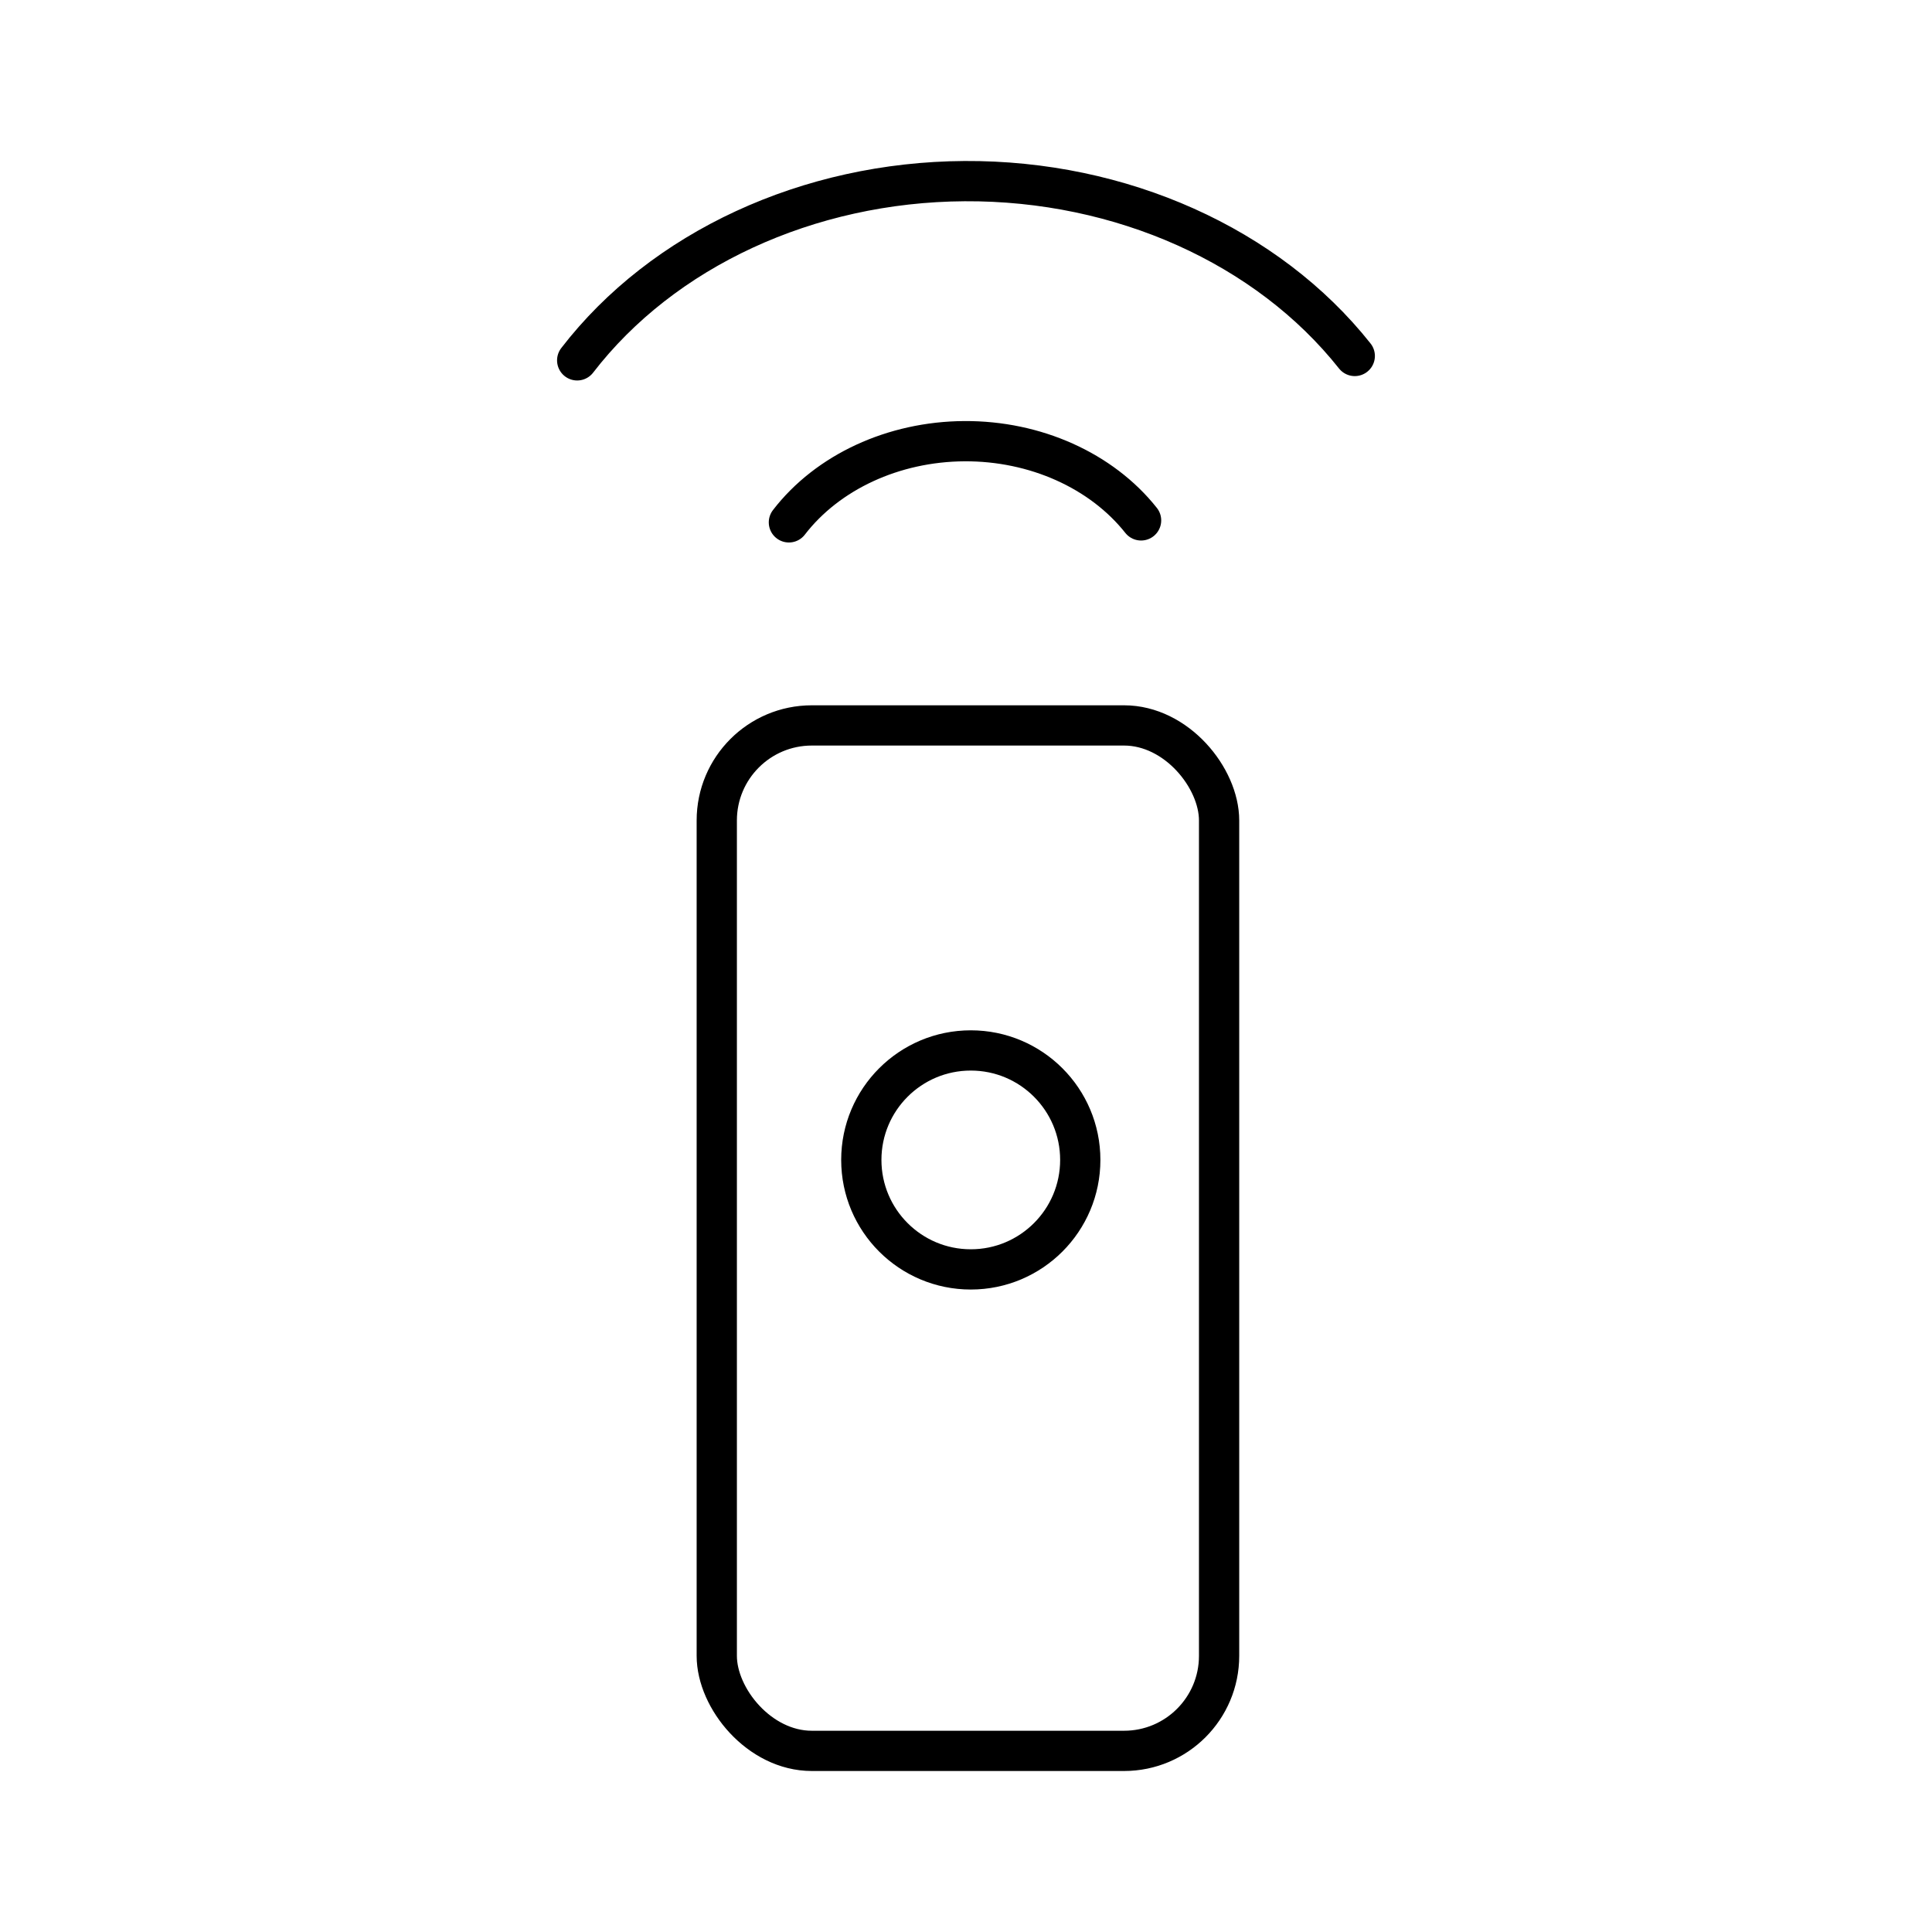
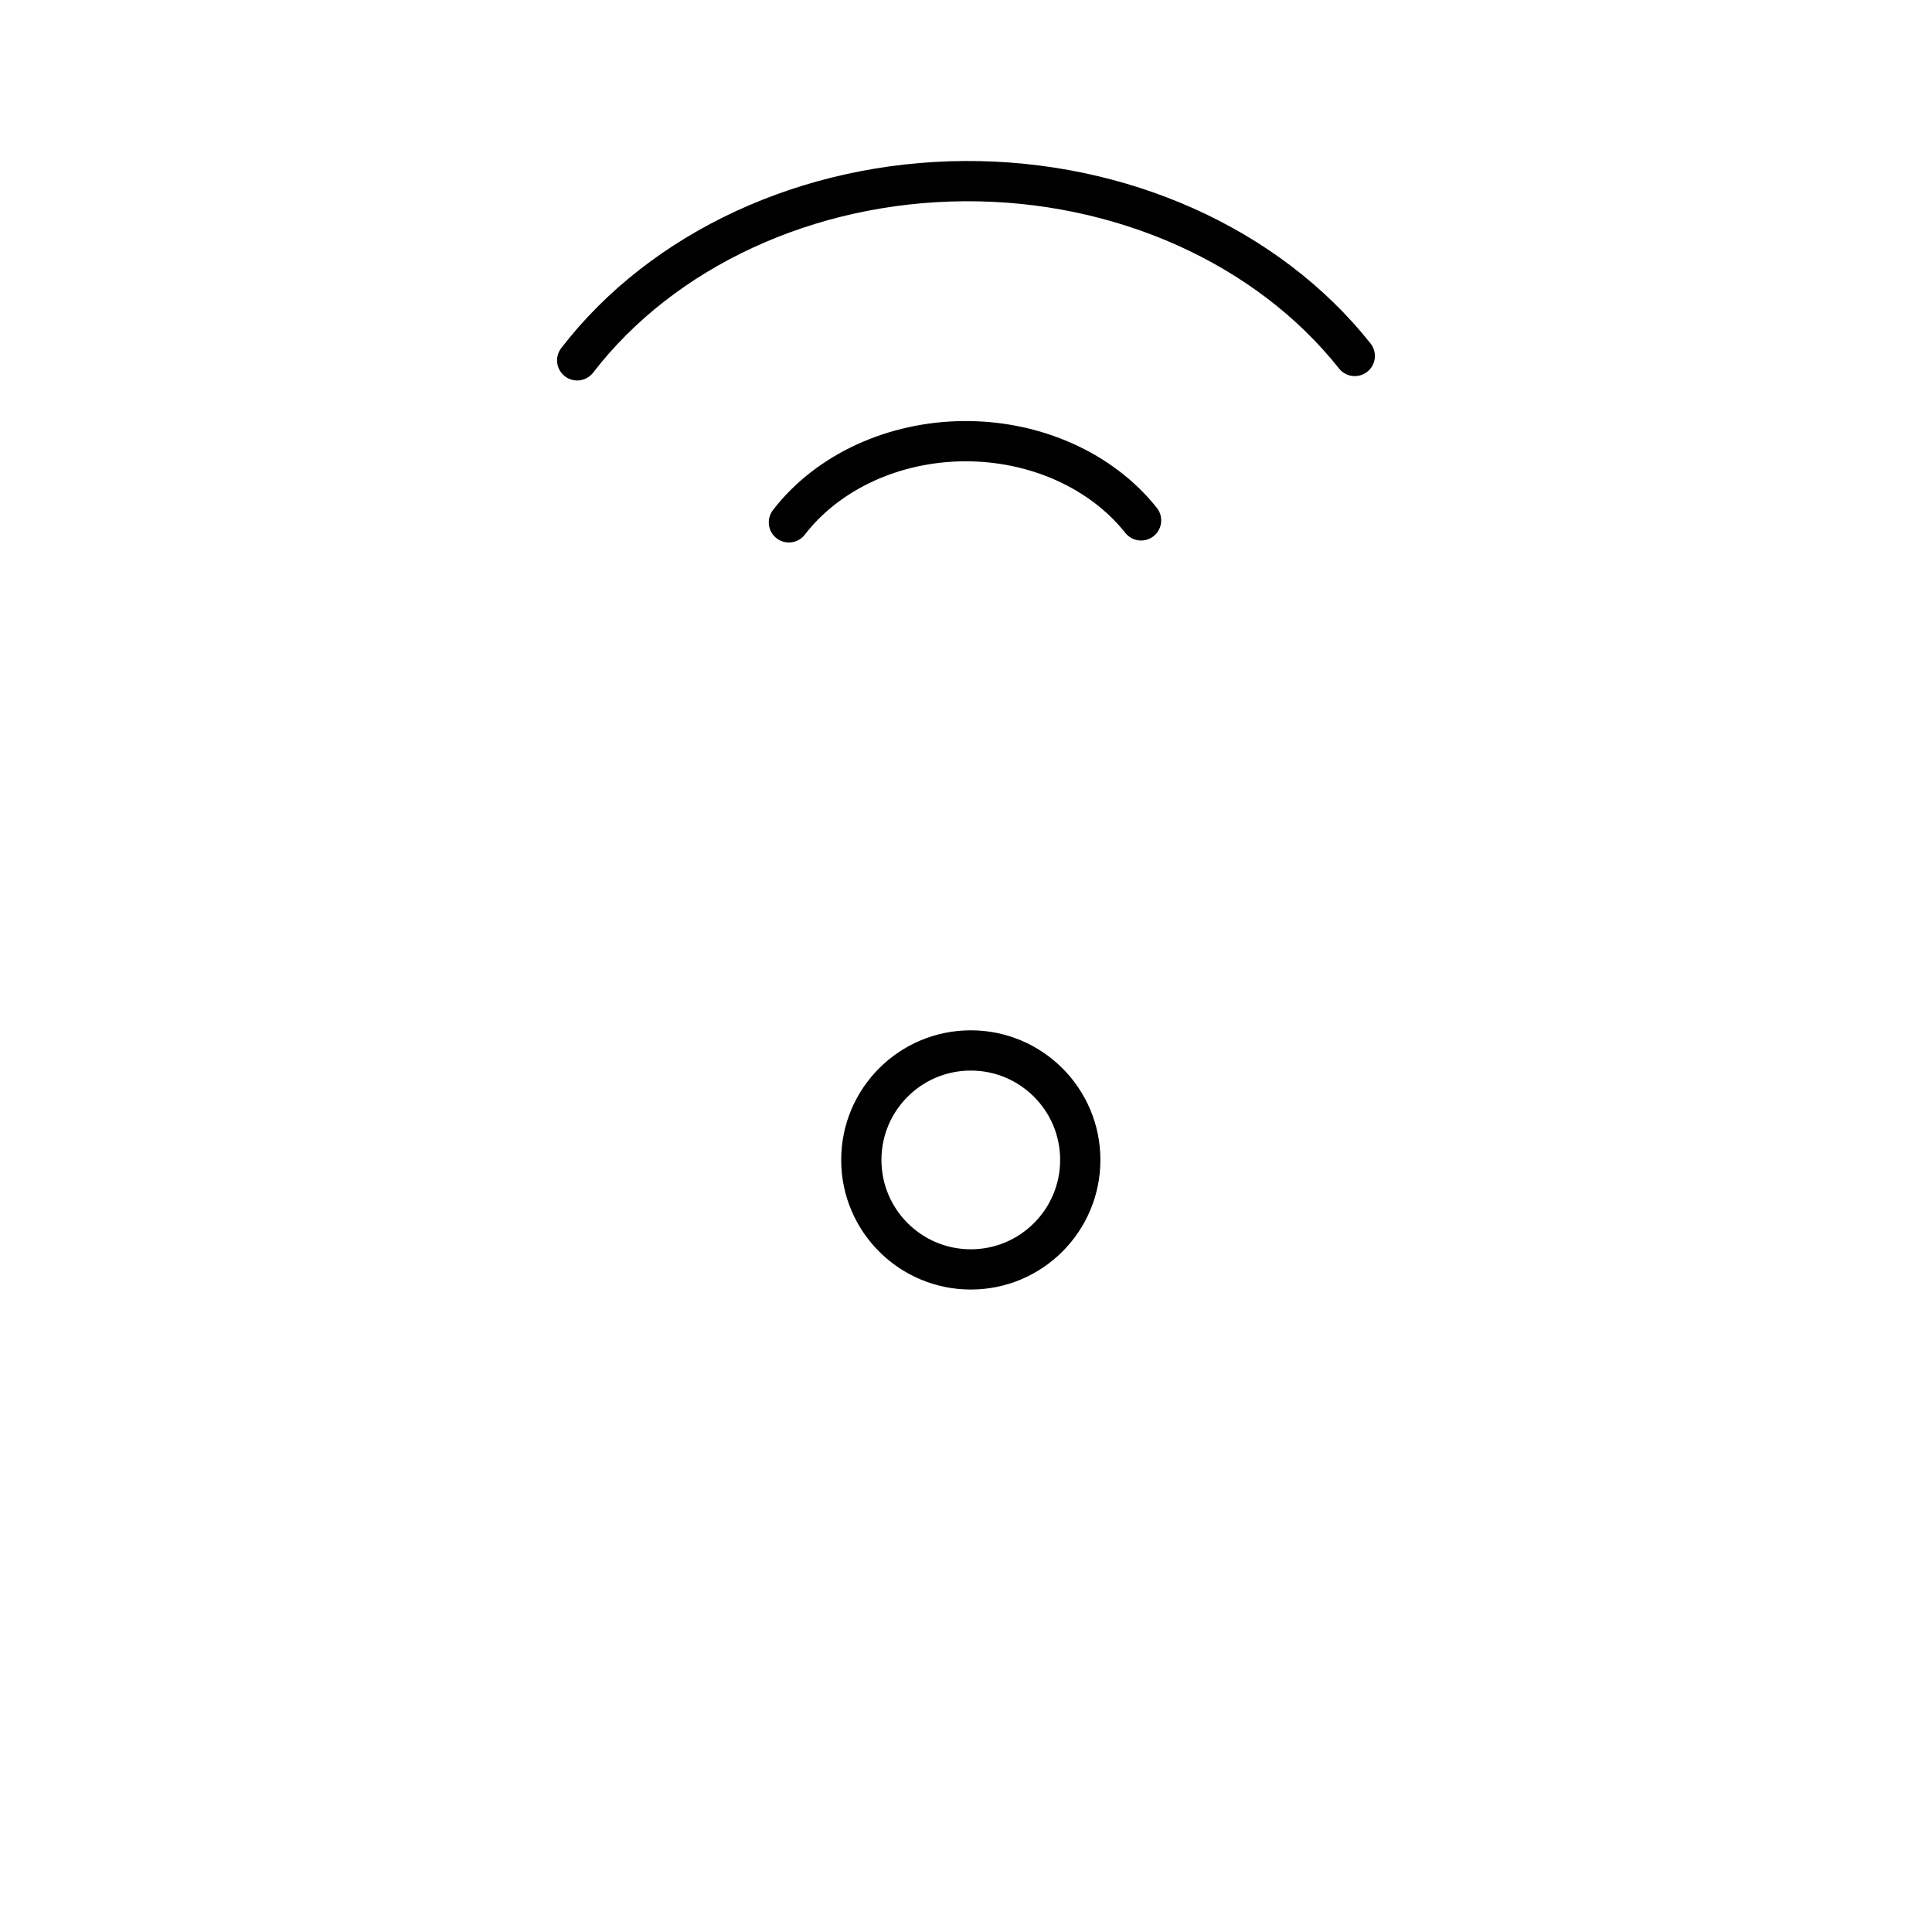
<svg xmlns="http://www.w3.org/2000/svg" width="800" height="800" viewBox="0 0 48 48">
  <circle cx="24.119" cy="28.818" r="2.72" fill="none" stroke="currentColor" stroke-linecap="round" stroke-linejoin="round" />
  <path fill="none" stroke="currentColor" stroke-linecap="round" stroke-linejoin="round" d="M14.34 8.953c2.125-2.759 5.74-4.43 9.625-4.453c3.886-.022 7.527 1.61 9.694 4.344M19.6 12.978c.962-1.25 2.6-2.007 4.36-2.017s3.408.73 4.39 1.968" />
-   <rect width="12.48" height="25.477" x="17.808" y="18.023" fill="none" stroke="currentColor" stroke-linecap="round" stroke-linejoin="round" rx="2.361" ry="2.361" />
</svg>